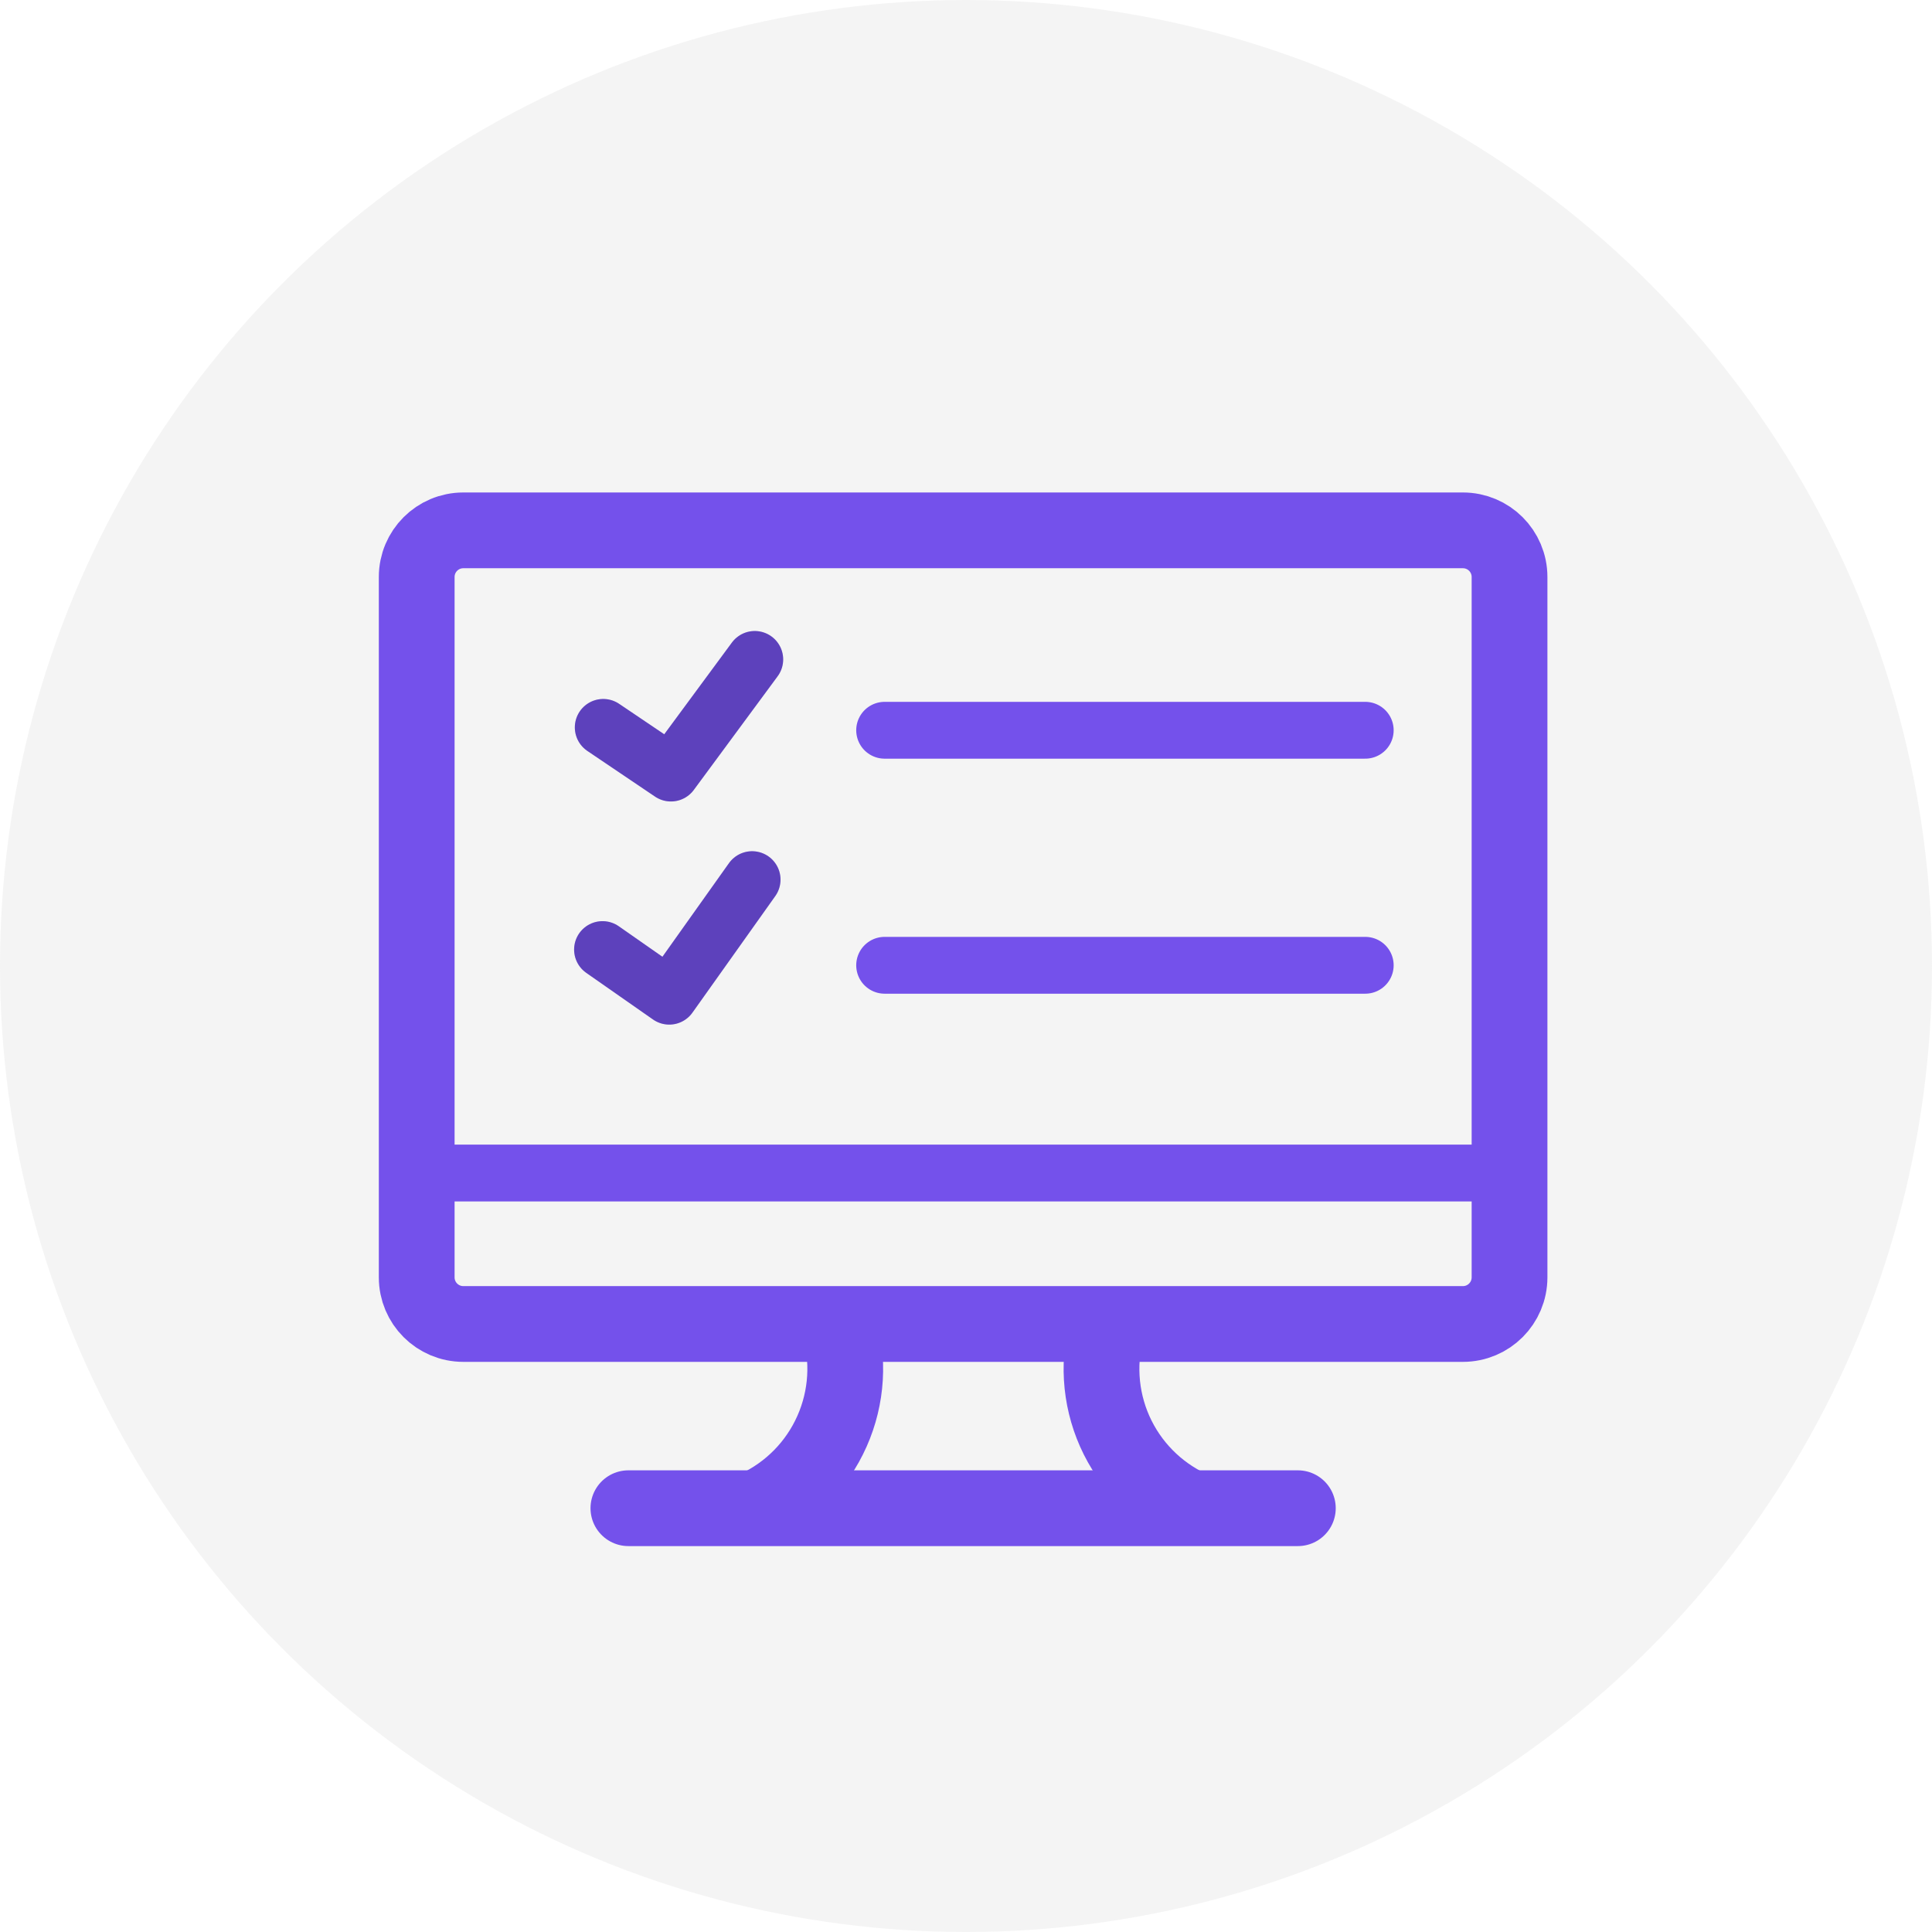
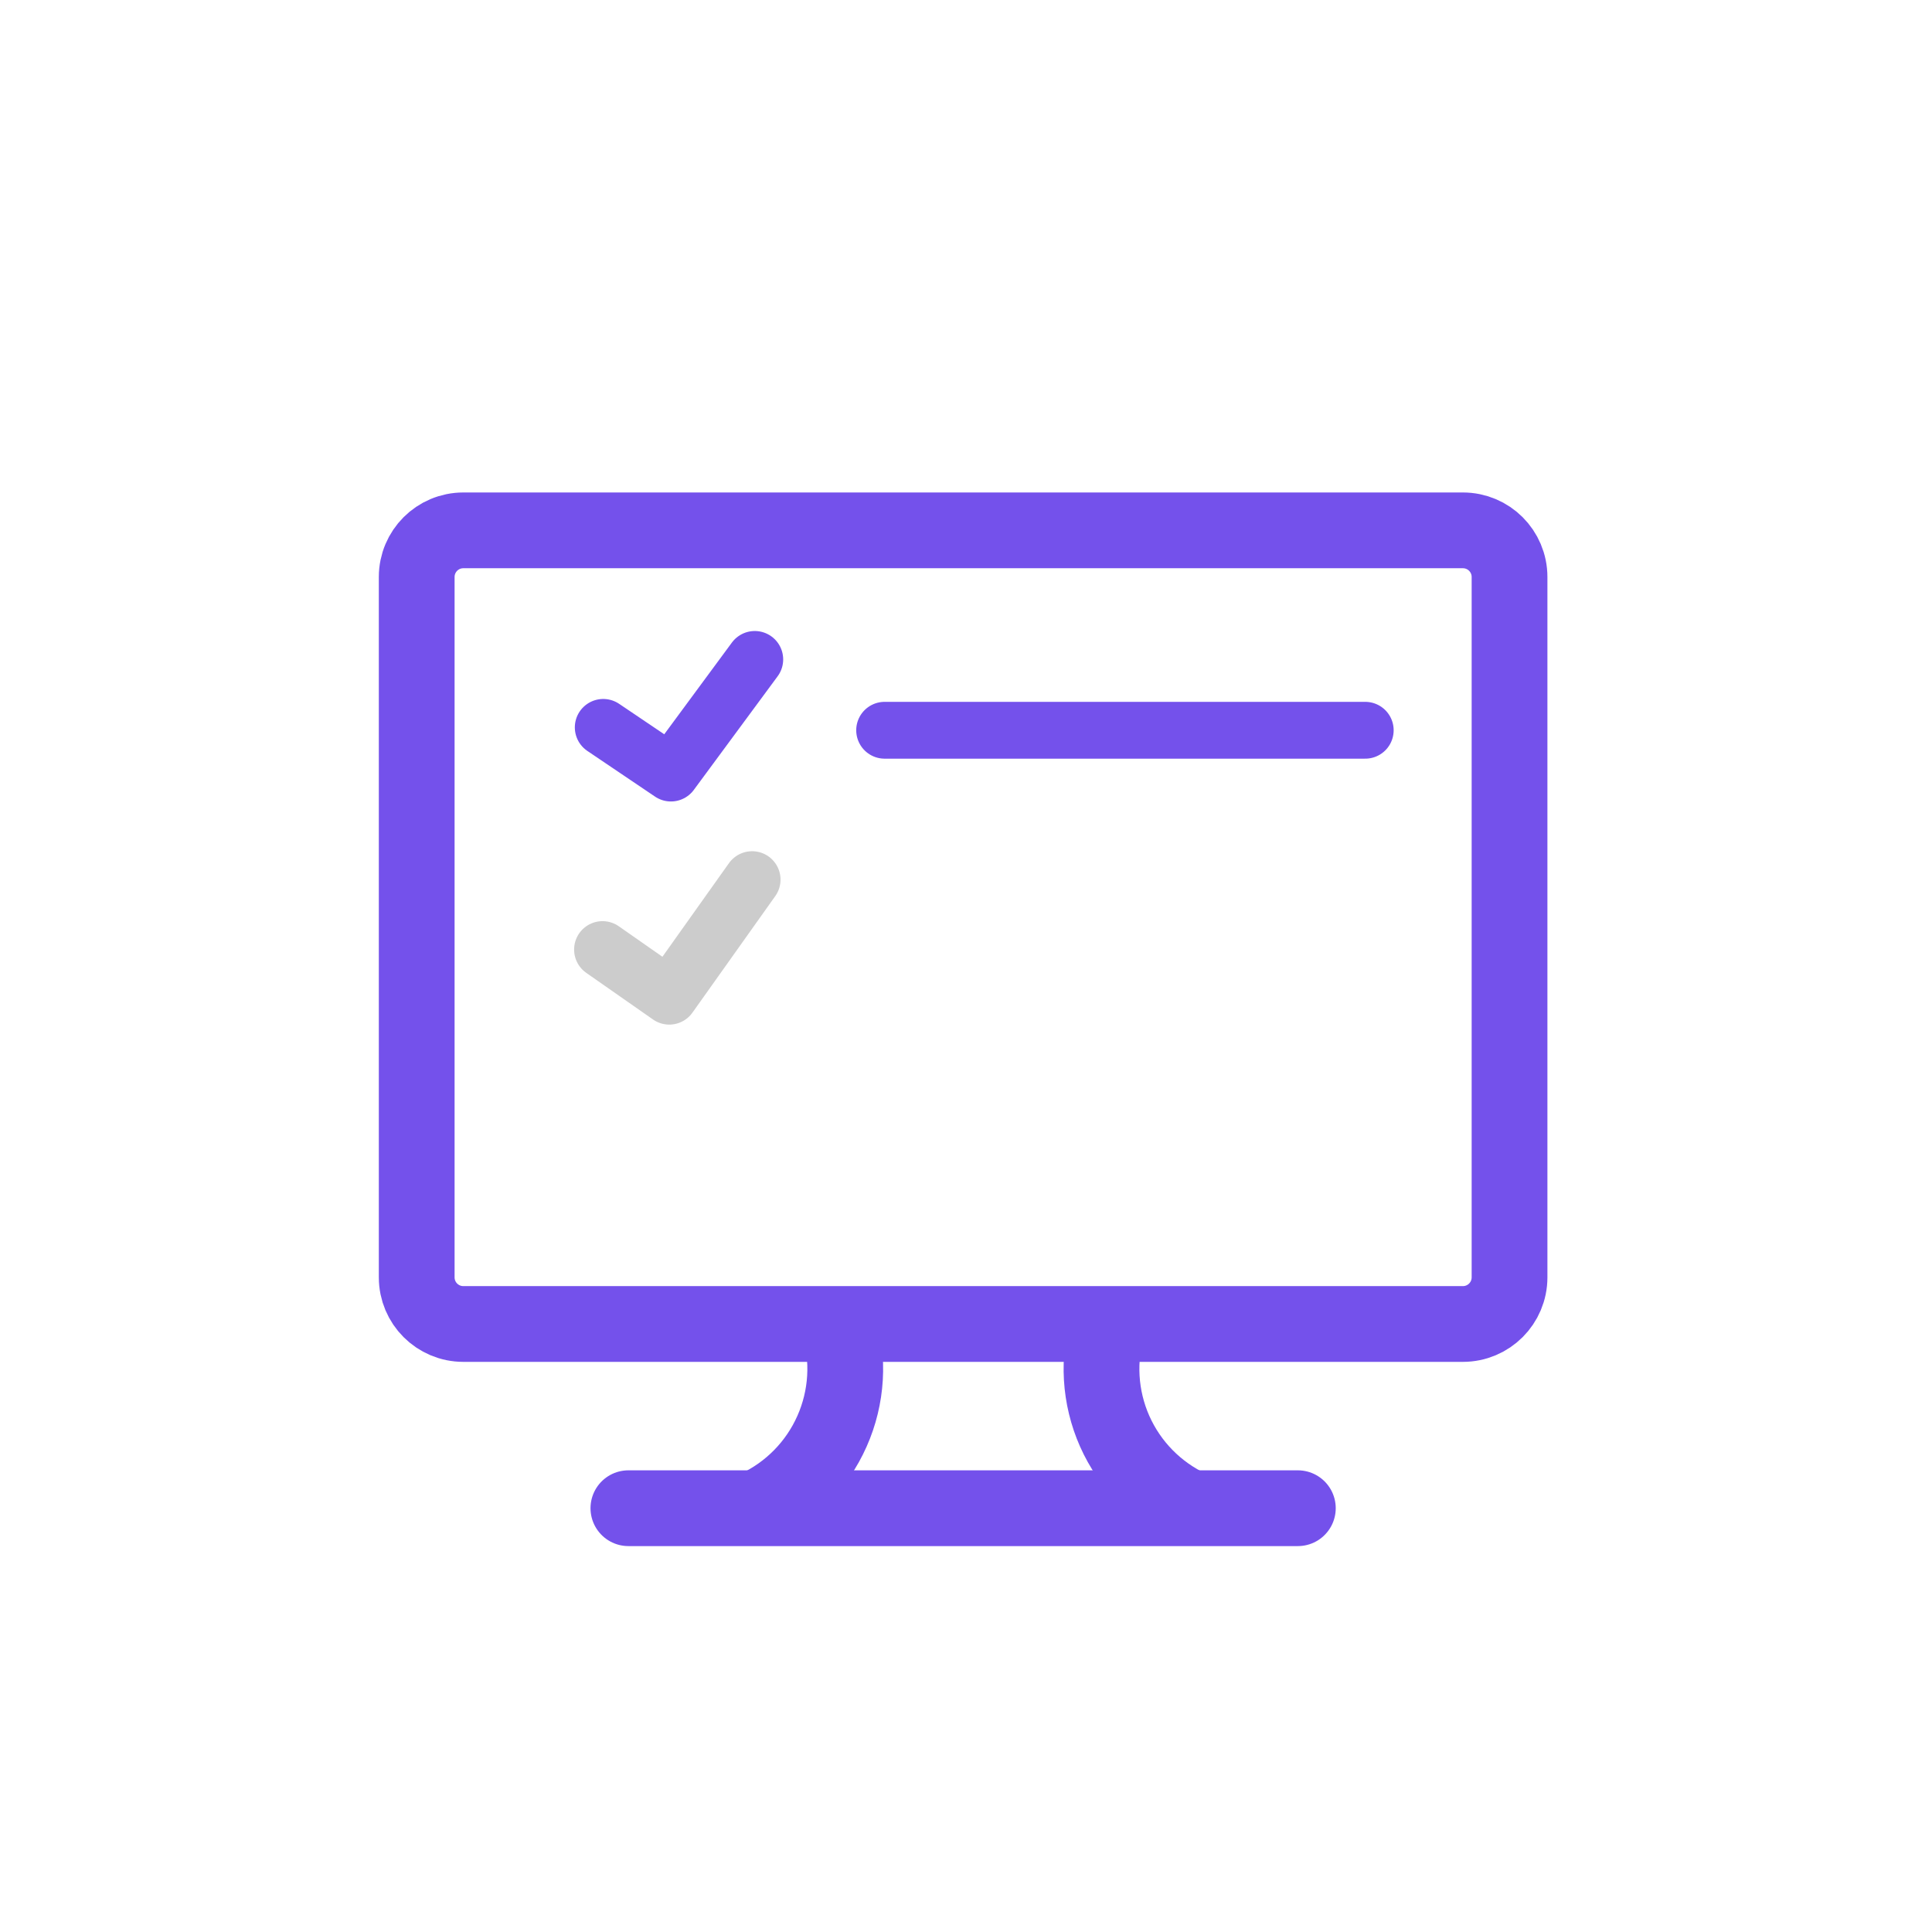
<svg xmlns="http://www.w3.org/2000/svg" width="51" height="51" viewBox="0 0 51 51" fill="none">
-   <circle cx="25.5" cy="25.5" r="25.5" fill="#D9D9D9" fill-opacity="0.29" />
-   <path d="M11 30.965H39.848" stroke="#7451EB" stroke-width="1.5" />
  <path d="M19.97 39.813C20.858 39.398 21.566 38.676 21.963 37.78C22.361 36.884 22.421 35.875 22.133 34.938" stroke="#7451EB" stroke-width="2" />
  <path d="M31.42 39.813C30.532 39.399 29.823 38.677 29.425 37.781C29.028 36.885 28.968 35.875 29.257 34.938" stroke="#7451EB" stroke-width="2" />
  <path d="M38.617 14H12.231C11.551 14 11 14.551 11 15.231V33.719C11 34.399 11.551 34.95 12.231 34.95H38.617C39.297 34.95 39.848 34.399 39.848 33.719V15.231C39.848 14.551 39.297 14 38.617 14Z" stroke="#7451EB" stroke-width="2" />
  <path d="M16.588 39.813H34.26" stroke="#7451EB" stroke-width="2" stroke-linecap="round" />
  <path d="M15.924 19.201L17.711 20.407L19.924 17.407" stroke="#7451EB" stroke-width="1.5" stroke-linecap="round" stroke-linejoin="round" />
-   <path d="M15.924 19.201L17.711 20.407L19.924 17.407" stroke="black" stroke-opacity="0.2" stroke-width="1.5" stroke-linecap="round" stroke-linejoin="round" />
-   <path d="M15.905 25.066L17.667 26.297L19.854 23.22" stroke="#7451EB" stroke-width="1.5" stroke-linecap="round" stroke-linejoin="round" />
  <path d="M15.905 25.066L17.667 26.297L19.854 23.22" stroke="black" stroke-opacity="0.2" stroke-width="1.5" stroke-linecap="round" stroke-linejoin="round" />
  <path d="M23.352 19.277H36.039" stroke="#7451EB" stroke-width="1.5" stroke-linecap="round" />
-   <path d="M23.352 25.481H36.039" stroke="#7451EB" stroke-width="1.5" stroke-linecap="round" />
</svg>